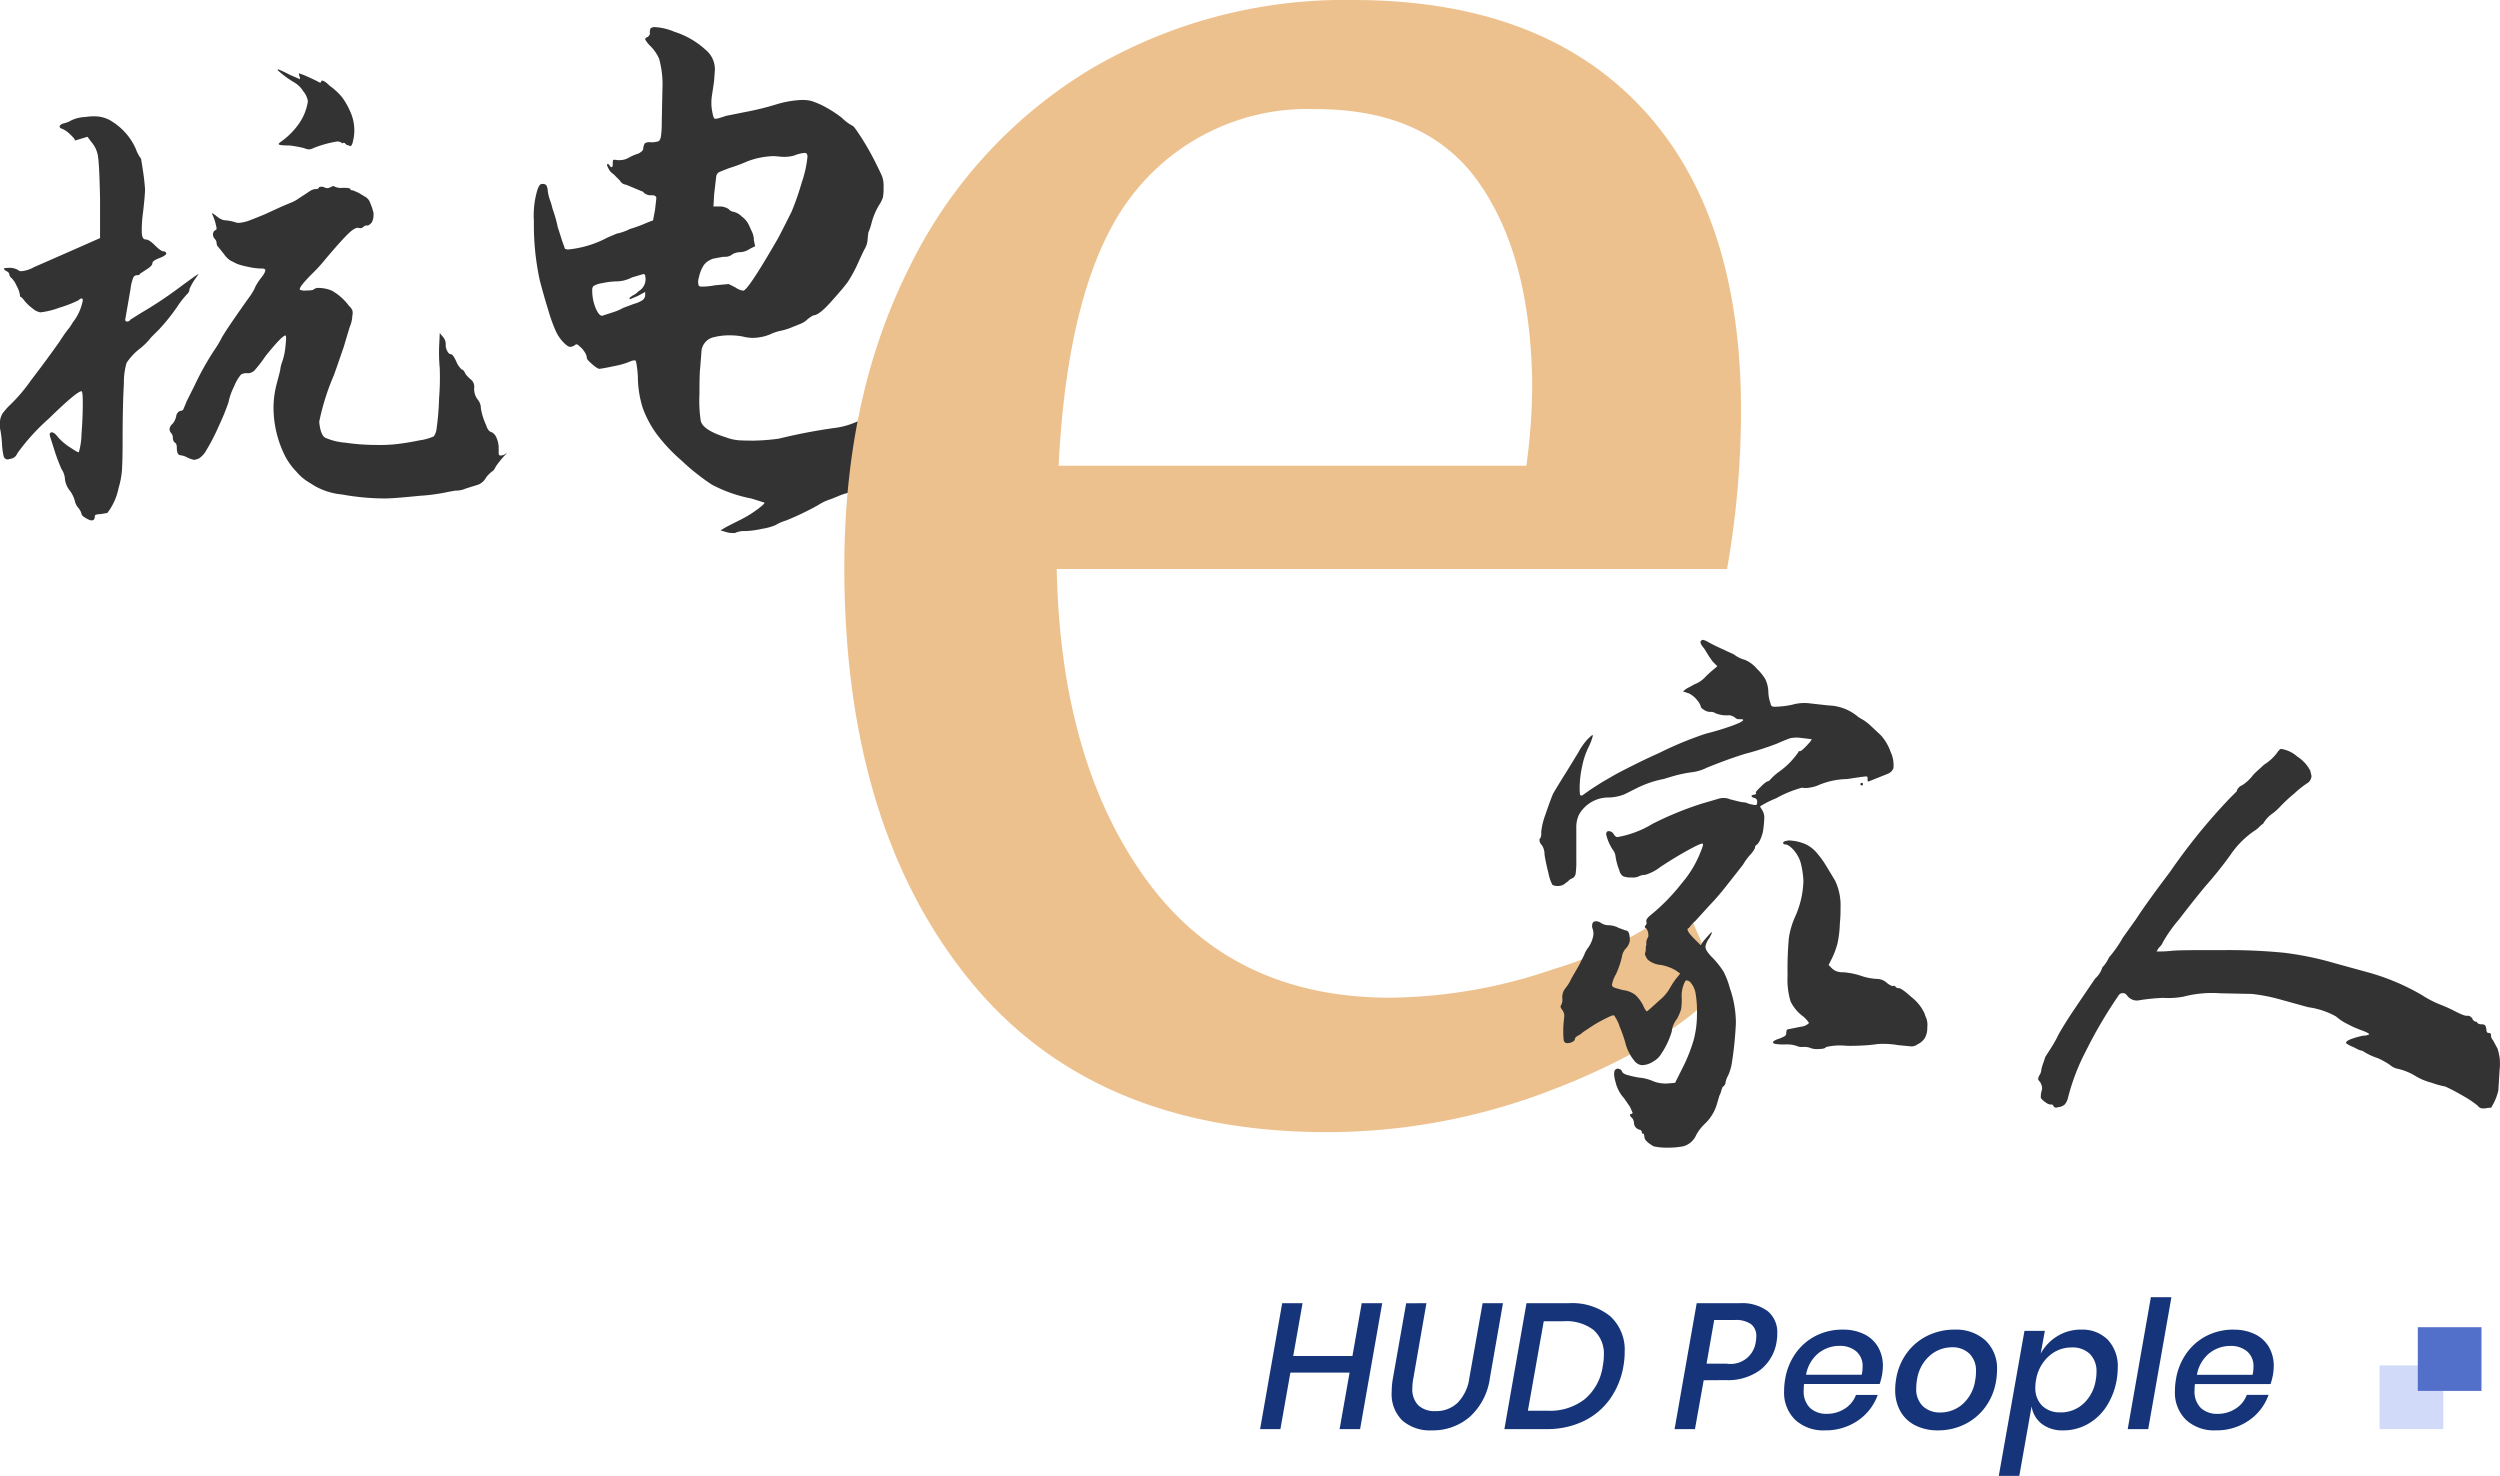
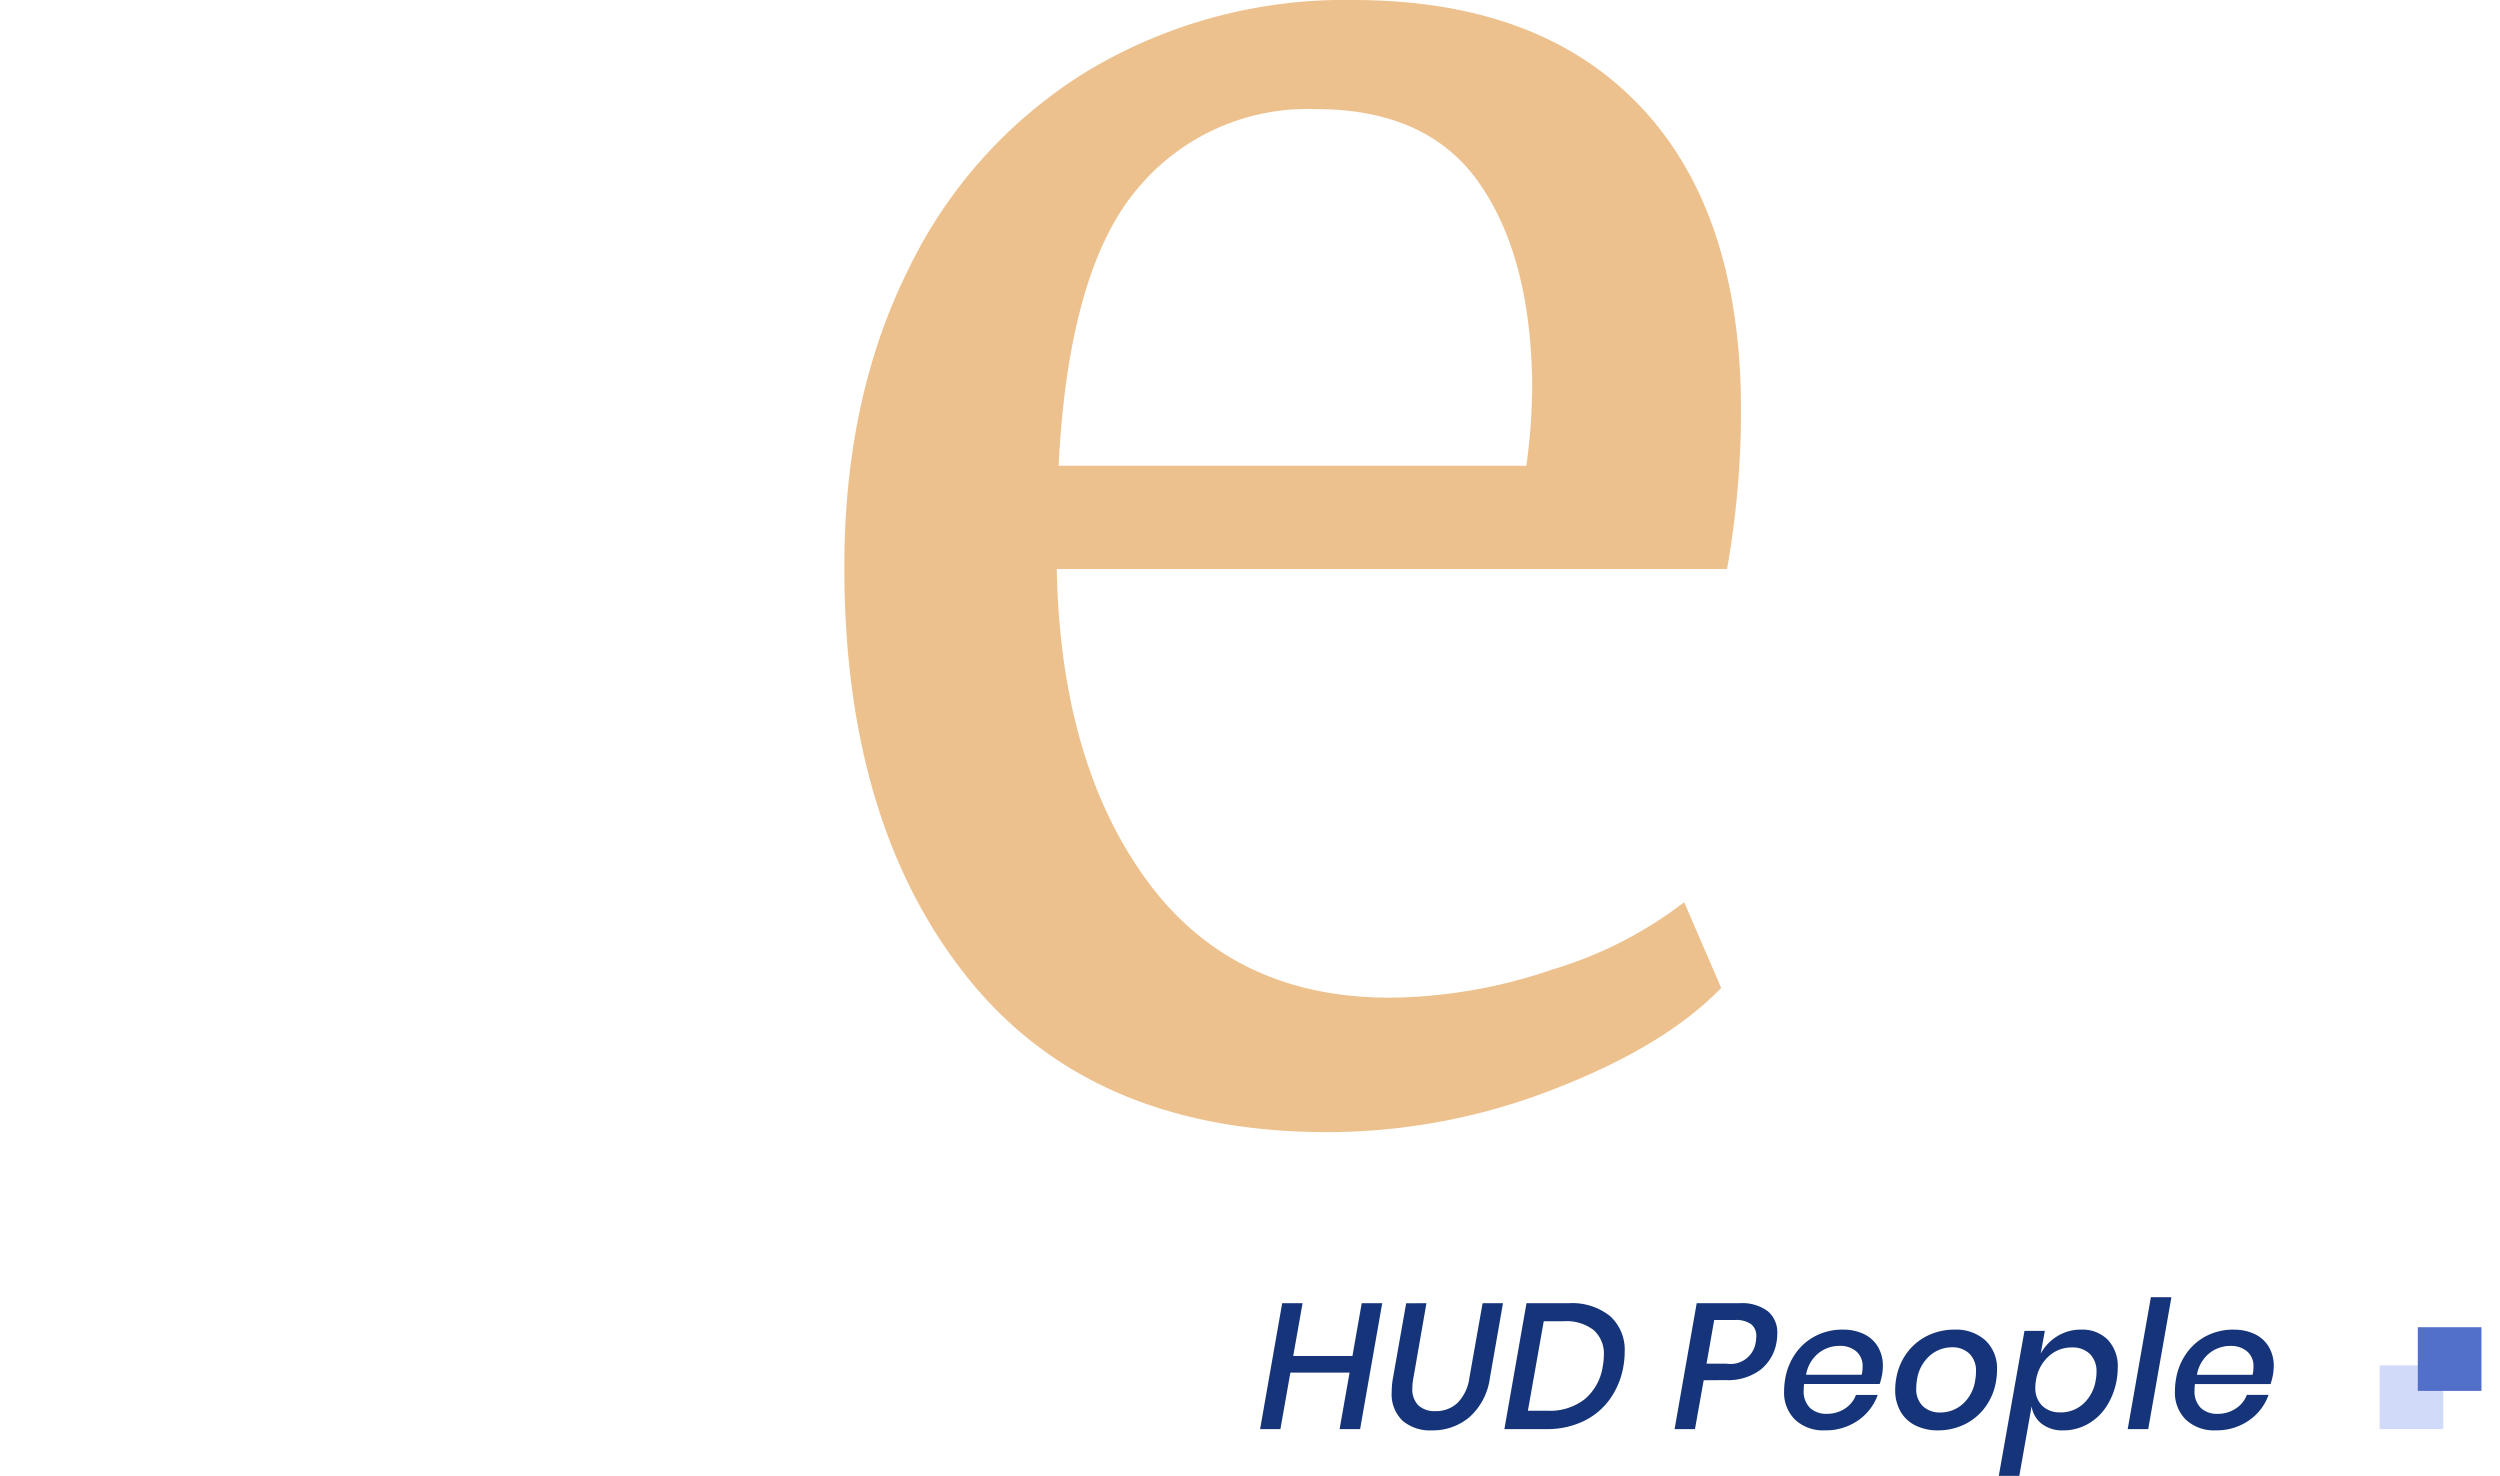
<svg xmlns="http://www.w3.org/2000/svg" width="196.294" height="115.878" viewBox="0 0 196.294 115.878">
  <g id="组_7484" data-name="组 7484" transform="translate(-8999.41 -2412.79)">
-     <path id="路径_49084" data-name="路径 49084" d="M38.948-40.716l.026-.026L39-40.768a8.586,8.586,0,0,1,.884.416l.832.364a.579.579,0,0,0-.052-.26l-.052-.208a4.419,4.419,0,0,1,.624.234q.416.182.832.39.312.208.312,0l.026-.026.026-.026q.208,0,.624.416a5.212,5.212,0,0,1,.936.858,5.246,5.246,0,0,1,.624,1.066,3.554,3.554,0,0,1,.364,1.612,3.224,3.224,0,0,1-.1.78.95.95,0,0,1-.13.364q-.078.1-.182,0a.449.449,0,0,1-.312-.156q0-.052-.156-.052l-.052.052a.562.562,0,0,0-.416-.156,8.728,8.728,0,0,0-1.872.52.81.81,0,0,1-.338.1,1.182,1.182,0,0,1-.39-.1,8.813,8.813,0,0,0-1.144-.208q-.832,0-.832-.1-.052,0,0-.052l.1-.1a5.794,5.794,0,0,0,1.4-1.352,4.15,4.15,0,0,0,.78-1.872,1.629,1.629,0,0,0-.364-.78,2.051,2.051,0,0,0-.676-.676,7.6,7.6,0,0,1-.78-.52A5.97,5.97,0,0,1,38.948-40.716Zm-15.08,3.692a3.925,3.925,0,0,1,.728-.052,2.509,2.509,0,0,1,1.456.468,4.812,4.812,0,0,1,1.768,2.08,2.852,2.852,0,0,0,.416.78q.052.312.156.988t.156,1.4q0,.468-.156,1.82a9.969,9.969,0,0,0-.1,1.508q0,.624.312.624.26,0,.728.468t.676.468a.2.2,0,0,1,.208.156q0,.156-.52.364-.572.208-.572.416t-.52.52l-.468.312q0,.1-.208.1a.333.333,0,0,0-.312.208,3.62,3.62,0,0,0-.208.884l-.416,2.392a.138.138,0,0,0,.156.156.306.306,0,0,0,.26-.156l.832-.52a32.3,32.3,0,0,0,3.328-2.236l.936-.676.26-.156-.364.52a4.828,4.828,0,0,0-.364.676.5.5,0,0,1-.156.364,7.412,7.412,0,0,0-.676.832,15.04,15.04,0,0,1-1.56,1.976l-.624.624a4.962,4.962,0,0,1-.884.884,4.7,4.7,0,0,0-1.04,1.118,5.615,5.615,0,0,0-.208,1.638q-.1,1.664-.1,4.368,0,1.664-.052,2.392a6.279,6.279,0,0,1-.26,1.4,4.715,4.715,0,0,1-.884,1.976q.052,0-.572.1A1.386,1.386,0,0,0,24.7-5.8q-.1.026-.1.182a.32.32,0,0,1-.052.182.175.175,0,0,1-.156.078q-.1.052-.468-.156t-.364-.364a1.28,1.28,0,0,0-.26-.468,1.149,1.149,0,0,1-.26-.52,2.512,2.512,0,0,0-.364-.78,1.759,1.759,0,0,1-.416-.936A1.488,1.488,0,0,0,22-9.36a14,14,0,0,1-.52-1.352l-.364-1.144a.724.724,0,0,1-.052-.312q.1-.1.156-.1.208,0,.52.416a4.607,4.607,0,0,0,.936.78q.624.416.676.364a5.564,5.564,0,0,0,.208-1.43q.1-1.274.1-2.418,0-.936-.1-.936-.364,0-2.548,2.132a16.6,16.6,0,0,0-2.5,2.756.64.64,0,0,1-.52.416l-.208.052a.326.326,0,0,1-.338-.26,5.425,5.425,0,0,1-.13-.988,7.96,7.96,0,0,0-.156-1.2v-.572a1.433,1.433,0,0,1,.208-.6,5.45,5.45,0,0,1,.624-.7,12.749,12.749,0,0,0,1.586-1.872q1.274-1.664,2.262-3.068.364-.572.65-.936a3.736,3.736,0,0,0,.39-.572,3.933,3.933,0,0,0,.78-1.716q0-.312-.364,0a9.462,9.462,0,0,1-1.482.572,6.248,6.248,0,0,1-1.482.364A1.263,1.263,0,0,1,19.708-22a3.331,3.331,0,0,1-.728-.728l-.156-.156q-.1,0-.1-.156a2.025,2.025,0,0,0-.26-.728,1.829,1.829,0,0,0-.416-.624.426.426,0,0,1-.156-.26q0-.156-.208-.26t-.208-.208q0-.052.26-.052a1.358,1.358,0,0,1,.832.156.353.353,0,0,0,.26.1,2.411,2.411,0,0,0,.988-.312l2.964-1.3,2.236-.988v-3.068q-.052-2.6-.156-3.3a2.2,2.2,0,0,0-.52-1.17l-.312-.416-.52.156-.52.156a.046.046,0,0,0,.052-.052q0-.1-.364-.442a2.206,2.206,0,0,0-.624-.442q-.208-.052-.208-.182t.26-.234a2.149,2.149,0,0,0,.676-.26A2.82,2.82,0,0,1,23.868-37.024Zm19.24,5.512a1.427,1.427,0,0,1,.182-.078.118.118,0,0,1,.13.026,1.228,1.228,0,0,0,.676.1q.572,0,.572.1t.208.1l.468.208q.416.26.52.312a.883.883,0,0,1,.364.468,5.145,5.145,0,0,1,.26.78v.26a1.227,1.227,0,0,1-.156.52q-.26.26-.364.208a.353.353,0,0,0-.26.1.361.361,0,0,1-.364.1q-.26-.1-.806.416T42.744-25.9a12.679,12.679,0,0,1-1.092,1.2q-1.092,1.092-.936,1.248a1.049,1.049,0,0,0,.468.052q.572,0,.624-.1a.6.6,0,0,1,.416-.1,2.662,2.662,0,0,1,.988.208,4.346,4.346,0,0,1,1.352,1.2,1.165,1.165,0,0,1,.26.338.914.914,0,0,1,0,.442,2.465,2.465,0,0,1-.208.884l-.468,1.56q-.624,1.82-.78,2.236a18.573,18.573,0,0,0-1.144,3.64q.1,1.04.468,1.248a4.76,4.76,0,0,0,1.56.39,17.635,17.635,0,0,0,2.548.182,12.266,12.266,0,0,0,1.352-.052q.936-.1,1.95-.312a3.98,3.98,0,0,0,1.118-.312,1.28,1.28,0,0,0,.208-.52,21.617,21.617,0,0,0,.208-2.47,20.554,20.554,0,0,0,.052-2.366,13.229,13.229,0,0,1-.052-1.612l.052-1.144.26.312a.847.847,0,0,1,.208.624,1,1,0,0,0,.13.494q.13.234.286.234t.416.572a1.546,1.546,0,0,0,.234.416q.13.156.182.208.156,0,.312.364a2.987,2.987,0,0,0,.468.468.748.748,0,0,1,.208.624,1.344,1.344,0,0,0,.26.884,1.125,1.125,0,0,1,.26.572v.1a5.023,5.023,0,0,0,.416,1.352q.156.52.468.572a.883.883,0,0,1,.364.468,1.959,1.959,0,0,1,.156.78v.312a.541.541,0,0,0,.026.208q.026.052.13.052a.692.692,0,0,0,.416-.156q.1-.1.052-.026a1.817,1.817,0,0,1-.208.234,9.442,9.442,0,0,0-.624.78Q55.9-9.2,55.8-9.2a2.988,2.988,0,0,0-.468.468,1.172,1.172,0,0,1-.78.624l-.832.26a1.736,1.736,0,0,1-.78.156l-.572.1A14.653,14.653,0,0,1,50.1-7.28q-2.054.208-2.73.208a19.026,19.026,0,0,1-3.354-.312A5.36,5.36,0,0,1,41.86-8.06l-.416-.26a3.939,3.939,0,0,1-1.014-.858,5.344,5.344,0,0,1-.858-1.17,8.514,8.514,0,0,1-.936-3.952,7.6,7.6,0,0,1,.208-1.612l.312-1.2a2.582,2.582,0,0,1,.156-.676,4.918,4.918,0,0,0,.26-1.222q.1-.858,0-.858-.26,0-1.56,1.612a10.692,10.692,0,0,1-.858,1.118.748.748,0,0,1-.546.234.823.823,0,0,0-.52.1,3.168,3.168,0,0,0-.546.936,4.723,4.723,0,0,0-.442,1.248,18.057,18.057,0,0,1-.754,1.846,16.475,16.475,0,0,1-1.066,2.054,1.839,1.839,0,0,1-.52.52,2.173,2.173,0,0,1-.364.1,3.114,3.114,0,0,1-.468-.156,1.636,1.636,0,0,0-.572-.208q-.312,0-.312-.572,0-.364-.156-.416a.5.5,0,0,1-.156-.364.562.562,0,0,0-.156-.416.424.424,0,0,1-.1-.312.571.571,0,0,1,.208-.364,1.319,1.319,0,0,0,.312-.624.5.5,0,0,1,.312-.416.32.32,0,0,0,.182-.052q.078-.052.078-.1l.26-.624.624-1.248a22.045,22.045,0,0,1,1.612-2.86,7.908,7.908,0,0,0,.52-.884q.416-.728,2.08-3.068a5.324,5.324,0,0,0,.468-.728,2.279,2.279,0,0,1,.208-.416,4.731,4.731,0,0,1,.364-.52,1.75,1.75,0,0,0,.26-.416q.052-.156,0-.208a.542.542,0,0,0-.312-.052,5.141,5.141,0,0,1-.988-.13,5.92,5.92,0,0,1-.884-.234l-.52-.26a1.839,1.839,0,0,1-.52-.52l-.416-.52a.449.449,0,0,1-.156-.312.5.5,0,0,0-.156-.364.53.53,0,0,1-.13-.39.4.4,0,0,1,.182-.286q.1,0,.1-.156a4.2,4.2,0,0,0-.364-1.144q-.052-.1.312.156a1.521,1.521,0,0,0,.624.364,3.637,3.637,0,0,1,.884.156.724.724,0,0,0,.312.052,3.028,3.028,0,0,0,.728-.156q.26-.1.6-.234t.7-.286l1.248-.572.728-.312a2.582,2.582,0,0,0,.65-.338q.442-.286.91-.6a.932.932,0,0,1,.468-.156.24.24,0,0,0,.26-.156.647.647,0,0,1,.364,0A.469.469,0,0,0,43.108-31.512Z" transform="translate(8982.25 2459)" fill="#333" />
-     <path id="路径_49085" data-name="路径 49085" d="M28.236-44.98a.507.507,0,0,1,.364-.1,4.428,4.428,0,0,1,1.508.364,6.541,6.541,0,0,1,2.47,1.43,1.96,1.96,0,0,1,.7,1.742l-.052.728-.156,1.04a3.565,3.565,0,0,0-.052.676,2.922,2.922,0,0,0,.052.572q.1.624.208.624,0,.1.884-.208l1.56-.312a21.835,21.835,0,0,0,2.5-.624,7.952,7.952,0,0,1,1.872-.312,2.906,2.906,0,0,1,.78.078,7.572,7.572,0,0,1,.832.338,9.627,9.627,0,0,1,1.56.988,3.591,3.591,0,0,0,.832.624q.1,0,.7.936a20.549,20.549,0,0,1,1.066,1.872q.468.936.572,1.2a2.419,2.419,0,0,1,.1.832,3.813,3.813,0,0,1-.052.78,2.524,2.524,0,0,1-.312.624,5.417,5.417,0,0,0-.572,1.352,4.244,4.244,0,0,1-.26.78l-.052.468a1.753,1.753,0,0,1-.208.78q-.1.156-.572,1.2a10.364,10.364,0,0,1-.78,1.43q-.312.442-1.2,1.43-1.04,1.2-1.508,1.2a2.756,2.756,0,0,0-.52.364,1.521,1.521,0,0,1-.52.312l-.52.208a4.944,4.944,0,0,1-.936.312,3.712,3.712,0,0,0-.936.312,3.743,3.743,0,0,1-1.352.26,3.056,3.056,0,0,1-.728-.1,5.291,5.291,0,0,0-1.04-.1,4.949,4.949,0,0,0-1.3.156,1.2,1.2,0,0,0-.676.442,1.207,1.207,0,0,0-.26.754l-.1,1.248q-.052.468-.052,1.976a10.754,10.754,0,0,0,.1,2.132q.156.728,1.976,1.3a3.675,3.675,0,0,0,1.04.234q.468.026,1.144.026a16.851,16.851,0,0,0,1.976-.156,43.027,43.027,0,0,1,4.316-.832A6.058,6.058,0,0,0,44.3-14.04q.52-.208.572-.156a.357.357,0,0,0,.182.078.8.8,0,0,0,.338-.026,1.338,1.338,0,0,1,.728.1q.364.156,1.4.728a6.19,6.19,0,0,1,.832.546,1.968,1.968,0,0,1,.416.6,1.294,1.294,0,0,1,.156.572,2.1,2.1,0,0,1-.13.936,1.672,1.672,0,0,1-.65.468l-.832.416a1.391,1.391,0,0,1-.676.26,3.7,3.7,0,0,0-.858.208,7.637,7.637,0,0,0-1.066.416,2.265,2.265,0,0,1-.884.364,4.781,4.781,0,0,0-.936.312l-.52.208a3.88,3.88,0,0,0-.988.468,22.747,22.747,0,0,1-2.5,1.2,3.4,3.4,0,0,0-.832.364,4.4,4.4,0,0,1-1.04.286,7.226,7.226,0,0,1-1.3.182,1.785,1.785,0,0,0-.728.1.411.411,0,0,1-.26.052,1.933,1.933,0,0,1-.468-.052l-.52-.156.26-.156q.052-.052,1.3-.676a8.824,8.824,0,0,0,1.352-.832q.624-.468.52-.52l-.988-.312a11.187,11.187,0,0,1-3.12-1.092,17.109,17.109,0,0,1-2.392-1.9A13.1,13.1,0,0,1,28.7-13.156a8.375,8.375,0,0,1-1.066-2,8.287,8.287,0,0,1-.39-2.418,7.49,7.49,0,0,0-.156-1.3q-.1-.1-.468.052a5.568,5.568,0,0,1-1.144.338q-.832.182-1.248.234-.156,0-.572-.364t-.416-.468a.966.966,0,0,0-.182-.494,1.652,1.652,0,0,0-.39-.442q-.156-.156-.234-.156a.285.285,0,0,0-.182.1.8.8,0,0,1-.312.1q-.208,0-.572-.39a3.093,3.093,0,0,1-.572-.858,12.381,12.381,0,0,1-.572-1.586q-.364-1.17-.676-2.366a20.516,20.516,0,0,1-.468-4.68,6.948,6.948,0,0,1,.26-2.392q.156-.52.364-.52a.5.5,0,0,1,.338.078,1.075,1.075,0,0,1,.13.494,3.73,3.73,0,0,0,.182.728,4.582,4.582,0,0,1,.182.624,10.708,10.708,0,0,1,.416,1.456l.364,1.144.208.572.208.052a8.267,8.267,0,0,0,3.12-.936l.728-.312a3.981,3.981,0,0,0,1.04-.364,11.394,11.394,0,0,0,1.4-.52l.416-.156.156-.832.1-.884a.21.21,0,0,0-.1-.208.579.579,0,0,0-.26-.052.807.807,0,0,1-.572-.156l-.1-.1a.15.15,0,0,0-.1-.052l-.624-.26-.624-.26a.578.578,0,0,1-.468-.312l-.52-.52a1,1,0,0,1-.39-.442q-.182-.338-.078-.338.156,0,.156.1.1.156.182.13t.078-.182a1.318,1.318,0,0,1,.026-.364q.026-.052.338,0h.208a1.385,1.385,0,0,0,.624-.156,4.055,4.055,0,0,1,.832-.364q.364-.208.364-.364a.936.936,0,0,1,.13-.442.744.744,0,0,1,.442-.078,1.623,1.623,0,0,0,.624-.078q.156-.078.208-.468a8.5,8.5,0,0,0,.052-1.066l.052-2.548a7.515,7.515,0,0,0-.26-2.392,3.169,3.169,0,0,0-.676-.988,2.734,2.734,0,0,1-.416-.52q0-.156.208-.208.208-.208.156-.312A.892.892,0,0,1,28.236-44.98ZM40.56-34.892q0-.312-.208-.312A2.809,2.809,0,0,0,39.52-35a2.838,2.838,0,0,1-.988.1l-.572-.052a6.264,6.264,0,0,0-2.132.416,11.394,11.394,0,0,1-1.4.52q-.676.26-.832.338a.5.5,0,0,0-.208.39l-.156,1.352-.052.936h.468a1.282,1.282,0,0,1,.728.208.571.571,0,0,0,.364.208,1.3,1.3,0,0,1,.65.364,1.813,1.813,0,0,1,.546.624l.26.572a1.49,1.49,0,0,1,.156.676l.1.468-.416.208a1.43,1.43,0,0,1-.728.26,1.385,1.385,0,0,0-.624.156.928.928,0,0,1-.676.208q-.1,0-.884.156a2.1,2.1,0,0,0-.442.234,1.276,1.276,0,0,0-.338.39,2.943,2.943,0,0,0-.312.858.977.977,0,0,0,0,.65.411.411,0,0,0,.26.052,5.044,5.044,0,0,0,.988-.1l1.092-.1.52.26a1.383,1.383,0,0,0,.624.26q.364,0,2.7-4.056.208-.364,1.092-2.132a21.074,21.074,0,0,0,.806-2.314A8.809,8.809,0,0,0,40.56-34.892Zm-12.74,9.36a.138.138,0,0,0-.156-.156l-.884.26a2.674,2.674,0,0,1-1.2.312,5.446,5.446,0,0,0-1.092.13,1.961,1.961,0,0,0-.728.234.424.424,0,0,0-.1.312,3.619,3.619,0,0,0,.26,1.4q.26.624.52.624.312-.1.806-.26a4.4,4.4,0,0,0,.858-.364l.832-.312a2.081,2.081,0,0,0,.7-.312.52.52,0,0,0,.182-.416v-.208l-.572.312-.624.26q-.1-.1.1-.208a.875.875,0,0,1,.208-.13,1.511,1.511,0,0,0,.364-.286A1.089,1.089,0,0,0,27.82-25.532Z" transform="translate(9022.25 2460)" fill="#333" />
    <path id="路径_49088" data-name="路径 49088" d="M9.688-9.884,7.952,0H6.342l.784-4.438H2.478L1.694,0H.1L1.834-9.884h1.6L2.7-5.74H7.35l.728-4.144Zm3.472,0L12.138-4.018a4.224,4.224,0,0,0-.084.8,1.78,1.78,0,0,0,.476,1.358,1.885,1.885,0,0,0,1.344.448A2.442,2.442,0,0,0,15.6-2.058a3.425,3.425,0,0,0,.931-1.96L17.57-9.884h1.6L18.144-4.018a5.007,5.007,0,0,1-1.6,3.073A4.448,4.448,0,0,1,13.58.1a3.313,3.313,0,0,1-2.3-.763,2.888,2.888,0,0,1-.847-2.261,6.17,6.17,0,0,1,.1-1.092l1.036-5.866ZM28.63-4.956a6.252,6.252,0,0,1-1.071,2.611A5.445,5.445,0,0,1,25.48-.616a6.575,6.575,0,0,1-2.9.616h-3.3l1.736-9.884h3.3a4.762,4.762,0,0,1,3.269,1.015,3.563,3.563,0,0,1,1.141,2.807A6.248,6.248,0,0,1,28.63-4.956ZM22.694-1.442A4.421,4.421,0,0,0,25.6-2.359a4.153,4.153,0,0,0,1.407-2.6,4.571,4.571,0,0,0,.084-.84,2.472,2.472,0,0,0-.805-1.981A3.5,3.5,0,0,0,23.94-8.47H22.372L21.126-1.442ZM34.93-3.836,34.244,0h-1.6l1.736-9.884h3.36a3.369,3.369,0,0,1,2.226.63,2.156,2.156,0,0,1,.742,1.736,3.917,3.917,0,0,1-.056.672,3.469,3.469,0,0,1-1.281,2.2,4.249,4.249,0,0,1-2.695.8Zm1.82-1.3a1.99,1.99,0,0,0,2.268-1.708,2.515,2.515,0,0,0,.042-.434,1.162,1.162,0,0,0-.406-.959,2.067,2.067,0,0,0-1.3-.329h-1.6l-.6,3.43Zm9.086-2.674a3.72,3.72,0,0,1,1.708.364,2.541,2.541,0,0,1,1.085,1.015A2.93,2.93,0,0,1,49-4.956a4.514,4.514,0,0,1-.07.728,5.462,5.462,0,0,1-.182.686H42.812a3.377,3.377,0,0,0-.028.49,1.8,1.8,0,0,0,.5,1.393A1.863,1.863,0,0,0,44.59-1.2a2.545,2.545,0,0,0,1.421-.406,2.172,2.172,0,0,0,.875-1.078h1.708A4.092,4.092,0,0,1,47.04-.672a4.442,4.442,0,0,1-2.6.77,3.232,3.232,0,0,1-2.324-.826A2.981,2.981,0,0,1,41.244-3a5.39,5.39,0,0,1,.084-.938A4.85,4.85,0,0,1,42.182-6a4.357,4.357,0,0,1,1.589-1.344A4.58,4.58,0,0,1,45.836-7.812Zm1.5,3.542a2.538,2.538,0,0,0,.07-.616,1.5,1.5,0,0,0-.511-1.232,1.951,1.951,0,0,0-1.281-.42,2.645,2.645,0,0,0-1.673.574,2.794,2.794,0,0,0-.973,1.694Zm7.294-3.542a3.413,3.413,0,0,1,2.422.847,3.028,3.028,0,0,1,.91,2.331,5.408,5.408,0,0,1-.084.91,4.684,4.684,0,0,1-.868,2.03,4.405,4.405,0,0,1-1.617,1.33A4.7,4.7,0,0,1,53.326.1,3.908,3.908,0,0,1,51.569-.28a2.75,2.75,0,0,1-1.183-1.1,3.349,3.349,0,0,1-.42-1.715,5.168,5.168,0,0,1,.084-.9,4.684,4.684,0,0,1,.868-2.03,4.375,4.375,0,0,1,1.631-1.33A4.786,4.786,0,0,1,54.628-7.812Zm-.21,1.386a2.637,2.637,0,0,0-1.736.658,3.1,3.1,0,0,0-1.008,1.9,3.752,3.752,0,0,0-.056.644,1.841,1.841,0,0,0,.532,1.435,1.943,1.943,0,0,0,1.358.483,2.645,2.645,0,0,0,1.743-.651,3.1,3.1,0,0,0,1-1.911,3.366,3.366,0,0,0,.056-.63,1.864,1.864,0,0,0-.532-1.442A1.926,1.926,0,0,0,54.418-6.426Zm10.15-1.386a2.787,2.787,0,0,1,2.093.8,3.017,3.017,0,0,1,.777,2.2,5.8,5.8,0,0,1-.084.952,5.54,5.54,0,0,1-.826,2.114A4.177,4.177,0,0,1,65.051-.378,3.879,3.879,0,0,1,63.168.1a2.65,2.65,0,0,1-1.7-.518,2.13,2.13,0,0,1-.791-1.372l-.966,5.46H58.1L60.116-7.714h1.6L61.39-5.922a3.619,3.619,0,0,1,1.3-1.372A3.492,3.492,0,0,1,64.568-7.812Zm-1.638,6.5A2.629,2.629,0,0,0,64.75-2a3.158,3.158,0,0,0,.966-1.869,3.287,3.287,0,0,0,.056-.616A1.906,1.906,0,0,0,65.254-5.9a1.945,1.945,0,0,0-1.428-.511,2.624,2.624,0,0,0-1.813.7,3.172,3.172,0,0,0-.987,1.848,2.993,2.993,0,0,0-.056.588A1.925,1.925,0,0,0,61.5-1.841,1.944,1.944,0,0,0,62.93-1.316Zm8.722-9.044L69.832,0h-1.61l1.82-10.36Zm4.872,2.548a3.72,3.72,0,0,1,1.708.364,2.541,2.541,0,0,1,1.085,1.015,2.93,2.93,0,0,1,.371,1.477,4.514,4.514,0,0,1-.07.728,5.462,5.462,0,0,1-.182.686H73.5a3.377,3.377,0,0,0-.028.49,1.8,1.8,0,0,0,.5,1.393,1.863,1.863,0,0,0,1.309.455A2.545,2.545,0,0,0,76.7-1.61a2.172,2.172,0,0,0,.875-1.078h1.708A4.092,4.092,0,0,1,77.728-.672a4.443,4.443,0,0,1-2.6.77A3.232,3.232,0,0,1,72.8-.728,2.981,2.981,0,0,1,71.932-3a5.39,5.39,0,0,1,.084-.938A4.85,4.85,0,0,1,72.87-6a4.357,4.357,0,0,1,1.589-1.344A4.58,4.58,0,0,1,76.524-7.812Zm1.5,3.542a2.538,2.538,0,0,0,.07-.616,1.5,1.5,0,0,0-.511-1.232,1.951,1.951,0,0,0-1.281-.42,2.645,2.645,0,0,0-1.673.574,2.794,2.794,0,0,0-.973,1.694Z" transform="translate(9098.25 2525)" fill="#163479" />
    <g id="组_7475" data-name="组 7475" transform="translate(8887.25 710.072)">
      <rect id="矩形_6788" data-name="矩形 6788" width="5" height="5" transform="translate(299 1809.928)" fill="#d1daf8" />
      <rect id="矩形_6789" data-name="矩形 6789" width="5" height="5" transform="translate(302 1806.928)" fill="#526fc9" />
    </g>
    <path id="路径_49083" data-name="路径 49083" d="M44.523,1.683Q26.01,1.683,16.295-10.4T6.579-42.687Q6.579-56,11.628-66.1A37.211,37.211,0,0,1,25.781-81.7,39.252,39.252,0,0,1,46.512-87.21q14.229,0,22.109,7.88t8.339,22.567a71.166,71.166,0,0,1-1.071,14.229H23.256q.306,15.147,7.038,24.4T49.419-8.874a40.357,40.357,0,0,0,12.775-2.219,31.882,31.882,0,0,0,10.328-5.279l2.907,6.732q-4.437,4.59-13.158,7.956A48.918,48.918,0,0,1,44.523,1.683ZM60.129-50.643a46.469,46.469,0,0,0,.459-6.579q-.153-9.945-4.208-15.683T43.6-78.642a17.374,17.374,0,0,0-14.153,6.426q-5.278,6.426-6.043,21.573Z" transform="translate(9059.125 2500)" fill="#edc18d" />
-     <path id="路径_49086" data-name="路径 49086" d="M28.7-40.872q.1-.1.156-.1a1.07,1.07,0,0,1,.39.156q.286.156.6.312l.884.416.572.26a2.258,2.258,0,0,0,.832.416,2.482,2.482,0,0,1,.988.728,3.75,3.75,0,0,1,.65.806,2.513,2.513,0,0,1,.234.962,2.8,2.8,0,0,0,.156.884.64.64,0,0,0,.1.26.542.542,0,0,0,.312.052,6.856,6.856,0,0,0,1.3-.156,3.538,3.538,0,0,1,1.456-.1l1.4.156a3.757,3.757,0,0,1,2.184.78,2.262,2.262,0,0,0,.468.312,3.914,3.914,0,0,1,.624.468l.832.78a3.737,3.737,0,0,1,.754,1.274,2.443,2.443,0,0,1,.234,1.326.809.809,0,0,1-.416.416l-1.56.624q-.052,0-.052-.208v-.1q0-.1-.156-.1l-.416.052-1.04.156a6,6,0,0,0-2.34.52,2.73,2.73,0,0,1-.624.156,1.557,1.557,0,0,1-.572,0,8.807,8.807,0,0,0-2.028.832,8.039,8.039,0,0,0-1.248.624q-.052,0,.156.312a1.143,1.143,0,0,1,.156.676,8.552,8.552,0,0,1-.1.988,3.072,3.072,0,0,1-.182.572,1.449,1.449,0,0,1-.286.468.24.24,0,0,0-.156.26,2.262,2.262,0,0,1-.312.468,4.321,4.321,0,0,0-.624.832q-.52.676-1.326,1.69a18.914,18.914,0,0,1-1.326,1.534l-1.092,1.2a3.418,3.418,0,0,0-.52.572.092.092,0,0,0-.1.1q0,.208.52.728l.52.52.156-.26q.208-.26.468-.546t.26-.182l-.208.416a1.518,1.518,0,0,0-.312.676.715.715,0,0,0,.13.364,2.767,2.767,0,0,0,.39.468,6.842,6.842,0,0,1,.91,1.144,6.656,6.656,0,0,1,.494,1.3,8.4,8.4,0,0,1,.468,2.652q0,.364-.1,1.508-.1.988-.208,1.638a3.718,3.718,0,0,1-.312,1.066,1.6,1.6,0,0,0-.208.624q-.1.208-.156.208t-.156.312a1.434,1.434,0,0,1-.156.416L30-4.628a3.5,3.5,0,0,1-.988,1.664,3.533,3.533,0,0,0-.676.884A1.537,1.537,0,0,1,27.3-1.2a6.145,6.145,0,0,1-1.2.1,4.65,4.65,0,0,1-1.092-.1q-.728-.416-.728-.728l-.052-.26q-.156,0-.156-.1A.2.2,0,0,0,23.92-2.5a.583.583,0,0,1-.468-.572.6.6,0,0,0-.208-.416.285.285,0,0,1-.1-.182q0-.078.1-.078a.092.092,0,0,0,.1-.1l-.208-.468-.468-.676a2.805,2.805,0,0,1-.65-1.222Q21.788-7.02,22-7.228a.272.272,0,0,1,.286-.052.319.319,0,0,1,.234.208q.052.156.39.26a8.238,8.238,0,0,0,.91.208,3.59,3.59,0,0,1,1.2.312,2.732,2.732,0,0,0,1.04.156l.624-.052.52-1.04a12.9,12.9,0,0,0,.936-2.314,7.64,7.64,0,0,0,.26-2,8.215,8.215,0,0,0-.13-1.794,1.738,1.738,0,0,0-.442-.806.912.912,0,0,0-.26-.1q-.052,0-.156.208a2.543,2.543,0,0,0-.208,1.2,4.611,4.611,0,0,1-.052.884,4.354,4.354,0,0,1-.312.728,1.928,1.928,0,0,0-.312.546,1.412,1.412,0,0,0-.1.442,6.32,6.32,0,0,1-.832,1.768,1.6,1.6,0,0,1-.624.6,1.646,1.646,0,0,1-.832.286h-.1A.852.852,0,0,1,23.5-7.9a3.607,3.607,0,0,1-.728-1.456,10.4,10.4,0,0,0-.442-1.248,2.948,2.948,0,0,0-.442-.884q-.1-.052-.884.364a9.608,9.608,0,0,0-1.2.728,3.37,3.37,0,0,0-.416.286,1.454,1.454,0,0,1-.26.182q-.312.156-.312.312,0,.1-.182.208a.878.878,0,0,1-.442.1q-.208,0-.26-.26a7.972,7.972,0,0,1,0-1.352l.052-.52a.761.761,0,0,0-.156-.468q-.208-.26-.1-.364a.948.948,0,0,0,.1-.572,1.137,1.137,0,0,1,.208-.728,3.5,3.5,0,0,0,.52-.832l.572-.988.416-.832a1.917,1.917,0,0,1,.312-.572,2.288,2.288,0,0,0,.364-.78,1.111,1.111,0,0,0,0-.676.579.579,0,0,1-.052-.26q0-.364.312-.364a.692.692,0,0,1,.416.156,1.091,1.091,0,0,0,.572.156,1.754,1.754,0,0,1,.78.208l.572.208q.312,0,.312.78a1.125,1.125,0,0,1-.26.572,1.222,1.222,0,0,0-.364.728,7.018,7.018,0,0,1-.468,1.352,2.511,2.511,0,0,0-.312.832q0,.156.234.234t.65.182a1.958,1.958,0,0,1,.936.364,2.871,2.871,0,0,1,.624.832q.208.468.312.468.26-.208.936-.832a3.643,3.643,0,0,0,.728-.78l.312-.52a4.985,4.985,0,0,1,.416-.572l.208-.26-.364-.26a3.611,3.611,0,0,0-1.144-.416,1.815,1.815,0,0,1-1.04-.416q-.26-.364-.208-.52a.724.724,0,0,0,.052-.312,1.152,1.152,0,0,1,.052-.364.823.823,0,0,1,.1-.52.3.3,0,0,0,.052-.208.842.842,0,0,0-.156-.52q-.208-.1-.052-.26a.236.236,0,0,0,.052-.26v-.1q0-.156.312-.416a15.528,15.528,0,0,0,2.47-2.522,8.483,8.483,0,0,0,1.482-2.47q.26-.624.156-.624-.052-.1-1.092.468T25.532-23.14a3.6,3.6,0,0,1-1.2.624,1.032,1.032,0,0,0-.468.1,1.083,1.083,0,0,1-.624.1,1.425,1.425,0,0,1-.65-.1.75.75,0,0,1-.286-.468A4.731,4.731,0,0,1,22-24.024a1,1,0,0,0-.208-.468,3.721,3.721,0,0,1-.52-1.2q0-.26.208-.26a.45.45,0,0,1,.364.208q.156.26.312.26a7.9,7.9,0,0,0,2.756-1.04,25.689,25.689,0,0,1,3.952-1.612l1.248-.364a1.152,1.152,0,0,1,.364-.052,1.158,1.158,0,0,1,.52.1l.832.208.416.052a1.819,1.819,0,0,0,.52.156.6.6,0,0,0,.286.026q.078-.026.078-.234a.279.279,0,0,0-.208-.312q-.208-.052-.234-.13t.182-.13a.212.212,0,0,0,.156-.052.065.065,0,0,0,0-.1q-.052-.052.39-.468a2.527,2.527,0,0,1,.494-.416.3.3,0,0,0,.208-.1,4.372,4.372,0,0,1,.676-.624,6.141,6.141,0,0,0,1.56-1.56q0-.1.156-.1.1,0,.52-.442t.364-.494l-.832-.1a2.414,2.414,0,0,0-.832.026q-.26.078-1.092.442a23.868,23.868,0,0,1-2.444.78q-1.352.416-3.016,1.092a3.524,3.524,0,0,1-1.248.364,10.671,10.671,0,0,0-1.612.364l-.52.156a8.176,8.176,0,0,0-2.132.728l-.936.468a3.609,3.609,0,0,1-1.2.26,2.651,2.651,0,0,0-2.392,1.352,2.315,2.315,0,0,0-.208,1.04v2.548a6.542,6.542,0,0,1-.052,1.04.486.486,0,0,1-.26.364.73.73,0,0,0-.286.182.956.956,0,0,1-.234.182.805.805,0,0,1-.52.234.972.972,0,0,1-.52-.078,3.129,3.129,0,0,1-.312-.91q-.208-.806-.312-1.482a1.282,1.282,0,0,0-.208-.728.6.6,0,0,1-.182-.338q-.026-.182.078-.234a1.049,1.049,0,0,0,.052-.468,5.463,5.463,0,0,1,.338-1.378q.338-1.014.6-1.638.78-1.3.988-1.612l.988-1.612a4.811,4.811,0,0,1,.728-1.04,3.375,3.375,0,0,1,.312-.286q.1-.078.1.026a4.594,4.594,0,0,1-.312.832A5.836,5.836,0,0,0,19.4-31.1a7.961,7.961,0,0,0-.208,1.716,3.525,3.525,0,0,0,.026.546q.026.13.182.078l.52-.364q.052-.052,1.04-.676l.988-.572q.468-.26,1.508-.78t1.976-.936a28.279,28.279,0,0,1,3.64-1.508q1.04-.26,2-.6t.962-.494q0-.052-.312-.052a.4.4,0,0,1-.364-.156,1.255,1.255,0,0,0-.416-.156,2.261,2.261,0,0,1-1.092-.156.6.6,0,0,0-.416-.1.932.932,0,0,1-.468-.156q-.26-.156-.26-.26a1.28,1.28,0,0,0-.26-.468,1.9,1.9,0,0,0-.676-.572L27.3-36.92l.26-.208.676-.364a2.2,2.2,0,0,0,.78-.52,7.623,7.623,0,0,1,.676-.624L30-38.9l-.26-.26a1.547,1.547,0,0,1-.234-.286,1.006,1.006,0,0,0-.13-.182l-.416-.676Q28.6-40.716,28.7-40.872ZM41.236-29.64a.092.092,0,0,1,.1-.1.092.092,0,0,1,.1.1.092.092,0,0,1-.1.1A.092.092,0,0,1,41.236-29.64Zm-5.668,4.42a3.557,3.557,0,0,1,1.4.312,2.666,2.666,0,0,1,.936.78,6.418,6.418,0,0,1,.6.832q.286.468.754,1.248a4.566,4.566,0,0,1,.416,2.132,10.342,10.342,0,0,1-.052,1.2,8.739,8.739,0,0,1-.182,1.56,6.409,6.409,0,0,1-.39,1.092l-.312.624.26.26a1.011,1.011,0,0,0,.364.234,1.68,1.68,0,0,0,.572.078,5.8,5.8,0,0,1,1.456.312,4.462,4.462,0,0,0,1.144.208,1.179,1.179,0,0,1,.78.312,1.28,1.28,0,0,0,.468.26.118.118,0,0,1,.13-.026q.078.026.078.078a.353.353,0,0,0,.26.1q.208,0,.962.676a3.749,3.749,0,0,1,.858.936q.052.1.13.234a1.252,1.252,0,0,1,.13.338,1.488,1.488,0,0,1,.156.884,1.645,1.645,0,0,1-.182.832,1.376,1.376,0,0,1-.6.52.761.761,0,0,1-.468.156l-1.04-.1a6.677,6.677,0,0,0-1.2-.1,3.565,3.565,0,0,0-.676.052,16.8,16.8,0,0,1-2.184.1,4.783,4.783,0,0,0-1.612.1q-.052.156-.676.156a1.3,1.3,0,0,1-.572-.1A1.43,1.43,0,0,0,36.66-9a1.032,1.032,0,0,1-.468-.1,2.583,2.583,0,0,0-.936-.1q-.884,0-.884-.156t.52-.312a2.886,2.886,0,0,0,.39-.182.255.255,0,0,0,.13-.234q0-.312.156-.312l1.04-.208a.852.852,0,0,0,.39-.13q.234-.13.182-.182a2.306,2.306,0,0,0-.416-.468,3.21,3.21,0,0,1-1.014-1.2,6.017,6.017,0,0,1-.234-2.028,27.222,27.222,0,0,1,.1-2.938,6.324,6.324,0,0,1,.52-1.742,7.278,7.278,0,0,0,.624-2.756,7.139,7.139,0,0,0-.208-1.4,2.717,2.717,0,0,0-.624-1.092q-.364-.364-.572-.364-.156,0-.182-.1t.13-.156Z" transform="translate(9104.25 2504)" fill="#333" />
-     <path id="路径_49087" data-name="路径 49087" d="M34.06-35.256l.1-.1a.15.15,0,0,1,.1-.052,2.445,2.445,0,0,1,1.274.6A2.9,2.9,0,0,1,36.556-33.7l.1.416a.749.749,0,0,1-.26.52,7.4,7.4,0,0,0-1.092.858,11.583,11.583,0,0,0-1.144,1.066l-.182.182a3.19,3.19,0,0,1-.338.286,2.521,2.521,0,0,0-.78.832,2.284,2.284,0,0,0-.338.286,2.28,2.28,0,0,1-.442.338,7.232,7.232,0,0,0-1.82,1.872,29.91,29.91,0,0,1-1.872,2.34q-.832.988-2.132,2.678a11.431,11.431,0,0,0-1.3,1.846q0,.1-.312.416l-.156.26h.156a8.623,8.623,0,0,0,1.04-.052q.52-.052,2.392-.052h1.612a44.552,44.552,0,0,1,4.836.208,25.062,25.062,0,0,1,4,.832l2.652.728a17.847,17.847,0,0,1,4.16,1.768,7.86,7.86,0,0,0,1.4.728A12.389,12.389,0,0,1,48-14.768q.728.364.884.312h.052a.439.439,0,0,1,.364.26.392.392,0,0,0,.13.156.253.253,0,0,0,.13.052q.1,0,.1.052t.1.1a.462.462,0,0,0,.208.052.554.554,0,0,1,.286.052q.078.052.13.312,0,.312.156.312.208,0,.208.156a.562.562,0,0,0,.156.416l.364.676a6.168,6.168,0,0,1,.156.676,4.548,4.548,0,0,1,0,.988l-.1,1.612a4.407,4.407,0,0,1-.572,1.352,1.933,1.933,0,0,0-.468.052h-.208a.45.45,0,0,1-.364-.208,8.081,8.081,0,0,0-1.118-.754q-.754-.442-1.43-.754A6.865,6.865,0,0,1,46.072-9.2a4.649,4.649,0,0,1-1.248-.52,4.633,4.633,0,0,0-1.4-.572,1.319,1.319,0,0,1-.624-.312,6.147,6.147,0,0,0-.936-.52,4.98,4.98,0,0,1-1.2-.572,1.7,1.7,0,0,1-.494-.182,2.426,2.426,0,0,0-.39-.182q-.416-.208-.416-.26,0-.156.416-.312a6.052,6.052,0,0,1,.936-.26,1.032,1.032,0,0,0,.468-.1q0-.1-.572-.312a7.974,7.974,0,0,1-1.118-.494,3.885,3.885,0,0,1-.91-.6,6.226,6.226,0,0,0-2.184-.728L34.32-15.7a13.955,13.955,0,0,0-2.34-.468l-2.5-.052a8.852,8.852,0,0,0-2.86.26,6.272,6.272,0,0,1-1.612.1A16.454,16.454,0,0,0,23.3-15.7l-.312.052a.988.988,0,0,1-.832-.416.392.392,0,0,0-.676.052,35.9,35.9,0,0,0-2.548,4.342,16.593,16.593,0,0,0-1.4,3.666,1.206,1.206,0,0,1-.26.52.908.908,0,0,1-.52.208.4.4,0,0,1-.234.026.237.237,0,0,1-.13-.13q-.1-.156-.156-.1h-.052a.813.813,0,0,1-.416-.182,1.4,1.4,0,0,1-.364-.338,1.825,1.825,0,0,1,.052-.52A.724.724,0,0,0,15.5-8.84a1.255,1.255,0,0,0-.156-.416q-.156-.156-.156-.234a.818.818,0,0,1,.1-.286.932.932,0,0,0,.156-.468,4.115,4.115,0,0,1,.156-.52l.156-.468.468-.728A9.588,9.588,0,0,0,16.8-13q.468-.832,1.274-2.028t1.586-2.34a1.992,1.992,0,0,0,.572-.884,2.821,2.821,0,0,0,.52-.78,9.6,9.6,0,0,0,1.092-1.56l1.04-1.456q.728-1.144,2.652-3.692a46.9,46.9,0,0,1,4.732-5.824l.52-.52a.452.452,0,0,1,.13-.26.64.64,0,0,1,.286-.208,3.333,3.333,0,0,0,.884-.832q.26-.26.494-.468t.338-.312A3.772,3.772,0,0,0,34.06-35.256Z" transform="translate(9144.25 2507)" fill="#333" />
  </g>
</svg>